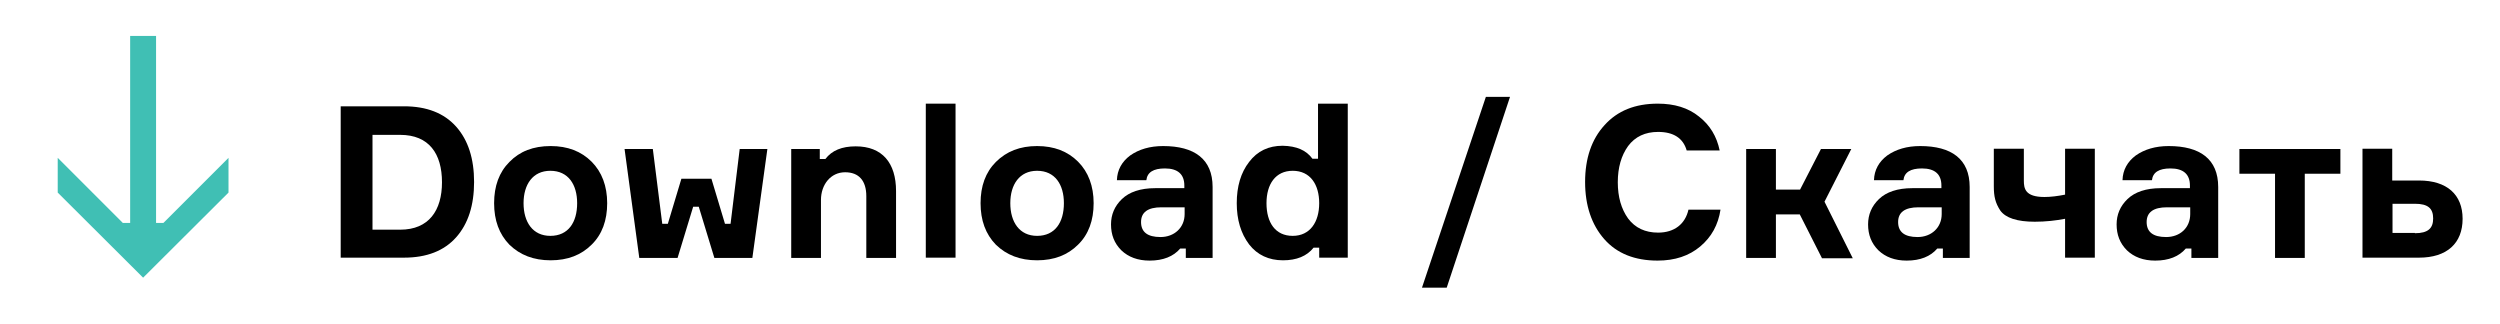
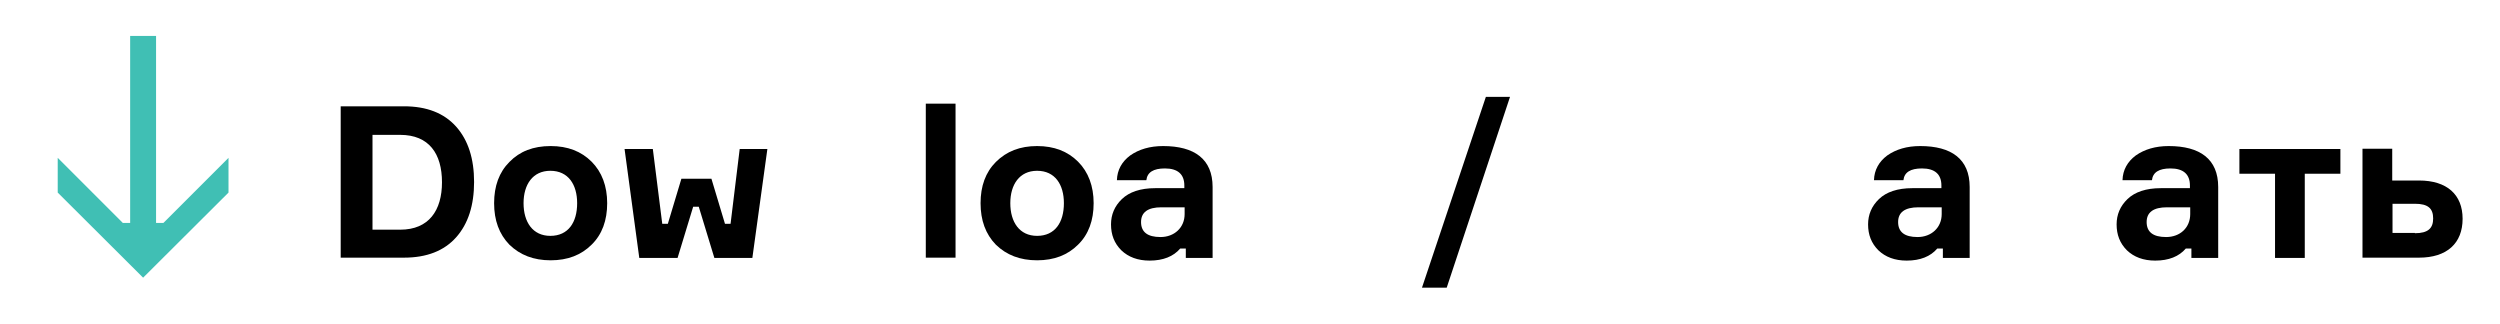
<svg xmlns="http://www.w3.org/2000/svg" id="Слой_1" x="0px" y="0px" viewBox="0 0 849 110" style="enable-background:new 0 0 849 110;" xml:space="preserve">
  <style type="text/css"> .st0{fill:#40BFB4;} </style>
  <g>
    <path d="M137.2,36.1c7.7,0,13.6,2.3,17.7,6.9s6.1,10.9,6.1,18.8c0,7.9-2,14.2-6.1,18.8s-10,6.9-17.7,6.9h-21.5V36.1H137.2z M135.9,78c9.8,0,14.2-6.6,14.2-16.1c0-9.7-4.4-16.1-14.2-16.1h-9.4V78H135.9z" />
    <path d="M187,49.6c5.8,0,10.4,1.8,13.9,5.3c3.5,3.5,5.3,8.3,5.3,14.1s-1.7,10.6-5.3,14.1c-3.5,3.5-8.1,5.3-13.9,5.3 s-10.4-1.8-14-5.3c-3.5-3.6-5.2-8.3-5.2-14.1s1.7-10.5,5.2-14C176.5,51.4,181.1,49.6,187,49.6z M196,69c0-6.3-3-11-9.1-11 c-6,0-9.1,4.7-9.1,11c0,6.4,3.1,11.1,9.1,11.1C193,80.1,196,75.5,196,69z" />
    <path d="M231.4,60.7h10.2l4.6,15.3h1.9l3.1-25.4h9.4l-5.1,37h-12.9l-5.3-17.4h-1.9l-5.3,17.4h-13l-5-37h9.6l3.2,25.4h1.9 L231.4,60.7z" />
-     <path d="M304.3,87.6h-10.1v-21c0-5.2-2.5-8.1-7.2-8.1c-4.9,0-8.2,4.2-8.2,9.4v19.7h-10.1v-37h9.7v3.4h1.9c2.2-2.9,5.6-4.3,10.3-4.3 c9,0,13.7,5.6,13.7,15.2V87.6z" />
    <path d="M314.4,35.2h10.1v52.3h-10.1V35.2z" />
    <path d="M352.2,49.6c5.8,0,10.4,1.8,13.9,5.3c3.5,3.5,5.3,8.3,5.3,14.1s-1.7,10.6-5.3,14.1c-3.5,3.5-8.1,5.3-13.9,5.3 s-10.4-1.8-14-5.3c-3.5-3.6-5.2-8.3-5.2-14.1s1.7-10.5,5.2-14C341.8,51.4,346.4,49.6,352.2,49.6z M361.3,69c0-6.3-3-11-9.1-11 c-6,0-9.1,4.7-9.1,11c0,6.4,3.1,11.1,9.1,11.1C358.3,80.1,361.3,75.5,361.3,69z" />
    <path d="M402.7,87.6v-3.2h-1.9c-2.3,2.7-5.8,4.1-10.4,4.1c-4,0-7.2-1.2-9.6-3.5c-2.4-2.4-3.5-5.3-3.5-8.8c0-3.3,1.2-6.2,3.7-8.6 c2.5-2.4,6.3-3.7,11.3-3.7h9.9v-0.9c0-3.8-2.2-5.8-6.6-5.8c-3.9,0-6,1.3-6.3,4h-10c0.1-3.5,1.7-6.3,4.5-8.4c3-2.1,6.7-3.2,11.2-3.2 c10.6,0,16.8,4.4,16.8,13.9v24.1H402.7z M402.3,72.7v-2.3h-7.9c-4.6,0-6.9,1.7-6.9,5c0,3.4,2.2,5.1,6.6,5.1 C398.8,80.5,402.3,77.3,402.3,72.7z" />
-     <path d="M445.7,53.9h1.9V35.2h10.1v52.3H448v-3.4h-1.9c-2.3,2.9-5.8,4.3-10.4,4.3c-4.8,0-8.7-1.8-11.5-5.4c-2.8-3.7-4.2-8.4-4.2-14 c0-5.7,1.4-10.4,4.2-14c2.8-3.7,6.6-5.5,11.4-5.5C440.3,49.6,443.6,51,445.7,53.9z M448,69c0-6.3-3-11-9-11c-5.8,0-8.9,4.5-8.9,11 c0,6.6,3,11.1,8.9,11.1C444.9,80.1,448,75.4,448,69z" />
    <path d="M491.3,97.7h-8.4l21.7-64.8h8.2L491.3,97.7z" />
-     <path d="M584.3,71.1c-0.8,5.3-3.1,9.4-6.9,12.6c-3.8,3.2-8.6,4.8-14.5,4.8c-7.7,0-13.8-2.4-18.1-7.3c-4.3-4.9-6.5-11.4-6.5-19.4 s2.2-14.5,6.6-19.3c4.4-4.9,10.4-7.3,18.1-7.3c5.6,0,10.3,1.4,14,4.4c3.7,2.9,6,6.7,7,11.5h-11.2c-1.2-4.2-4.5-6.3-9.7-6.3 c-4.4,0-7.8,1.6-10.2,4.8c-2.3,3.2-3.5,7.3-3.5,12.3c0,5,1.2,9.1,3.5,12.3c2.4,3.2,5.8,4.8,10.2,4.8c5.5,0,9.2-2.9,10.3-7.8H584.3z " />
-     <path d="M618.7,87.6l-7.5-14.8h-8.1v14.8h-10.1v-37h10.1v13.8h8.2l7.1-13.8h10.3l-9.1,17.9l9.6,19.2H618.7z" />
    <path d="M659.8,87.6v-3.2h-1.9c-2.3,2.7-5.8,4.1-10.4,4.1c-4,0-7.2-1.2-9.6-3.5c-2.4-2.4-3.5-5.3-3.5-8.8c0-3.3,1.2-6.2,3.7-8.6 c2.5-2.4,6.3-3.7,11.3-3.7h9.9v-0.9c0-3.8-2.2-5.8-6.6-5.8c-3.9,0-6,1.3-6.3,4h-10c0.1-3.5,1.7-6.3,4.5-8.4c3-2.1,6.7-3.2,11.2-3.2 c10.6,0,16.8,4.4,16.8,13.9v24.1H659.8z M659.4,72.7v-2.3h-7.9c-4.6,0-6.9,1.7-6.9,5c0,3.4,2.2,5.1,6.6,5.1 C655.9,80.5,659.4,77.3,659.4,72.7z" />
-     <path d="M677.1,50.5h10.2v10.8c0,2.7,0.4,5.6,7,5.6c2.1,0,4.5-0.3,7-0.8V50.5h10.1v37h-10.1V74.3c-3.1,0.6-6.6,1-10.3,1 c-6,0-9.9-1.3-11.7-3.8c-1.7-2.6-2.2-4.8-2.2-8.2V50.5z" />
    <path d="M744.2,87.6v-3.2h-1.9c-2.3,2.7-5.8,4.1-10.4,4.1c-4,0-7.2-1.2-9.6-3.5c-2.4-2.4-3.5-5.3-3.5-8.8c0-3.3,1.2-6.2,3.7-8.6 s6.3-3.7,11.3-3.7h9.9v-0.9c0-3.8-2.2-5.8-6.6-5.8c-3.9,0-6,1.3-6.3,4h-10c0.1-3.5,1.7-6.3,4.5-8.4c3-2.1,6.7-3.2,11.2-3.2 c10.6,0,16.8,4.4,16.8,13.9v24.1H744.2z M743.8,72.7v-2.3h-7.9c-4.6,0-6.9,1.7-6.9,5c0,3.4,2.2,5.1,6.6,5.1 C740.4,80.5,743.8,77.3,743.8,72.7z" />
    <path d="M760.5,59v-8.4h34.3V59h-12.1v28.6h-10.1V59H760.5z" />
    <path d="M812.4,50.5v10.8h9.1c9.5,0,14.8,4.8,14.8,13c0,8.3-5.3,13.2-14.8,13.2h-19.2v-37H812.4z M820.1,79.2c4.5,0,6.2-1.7,6.2-5 c0-3.4-1.7-5-6.2-5h-7.6v9.9H820.1z" />
  </g>
  <g>
    <path class="st0" d="M53,12.2v63.5h2.5l22.1-22.1v11.8l-29,28.9l-29-28.9V53.6l22.1,22.1h2.5V12.2H53z" />
  </g>
</svg>